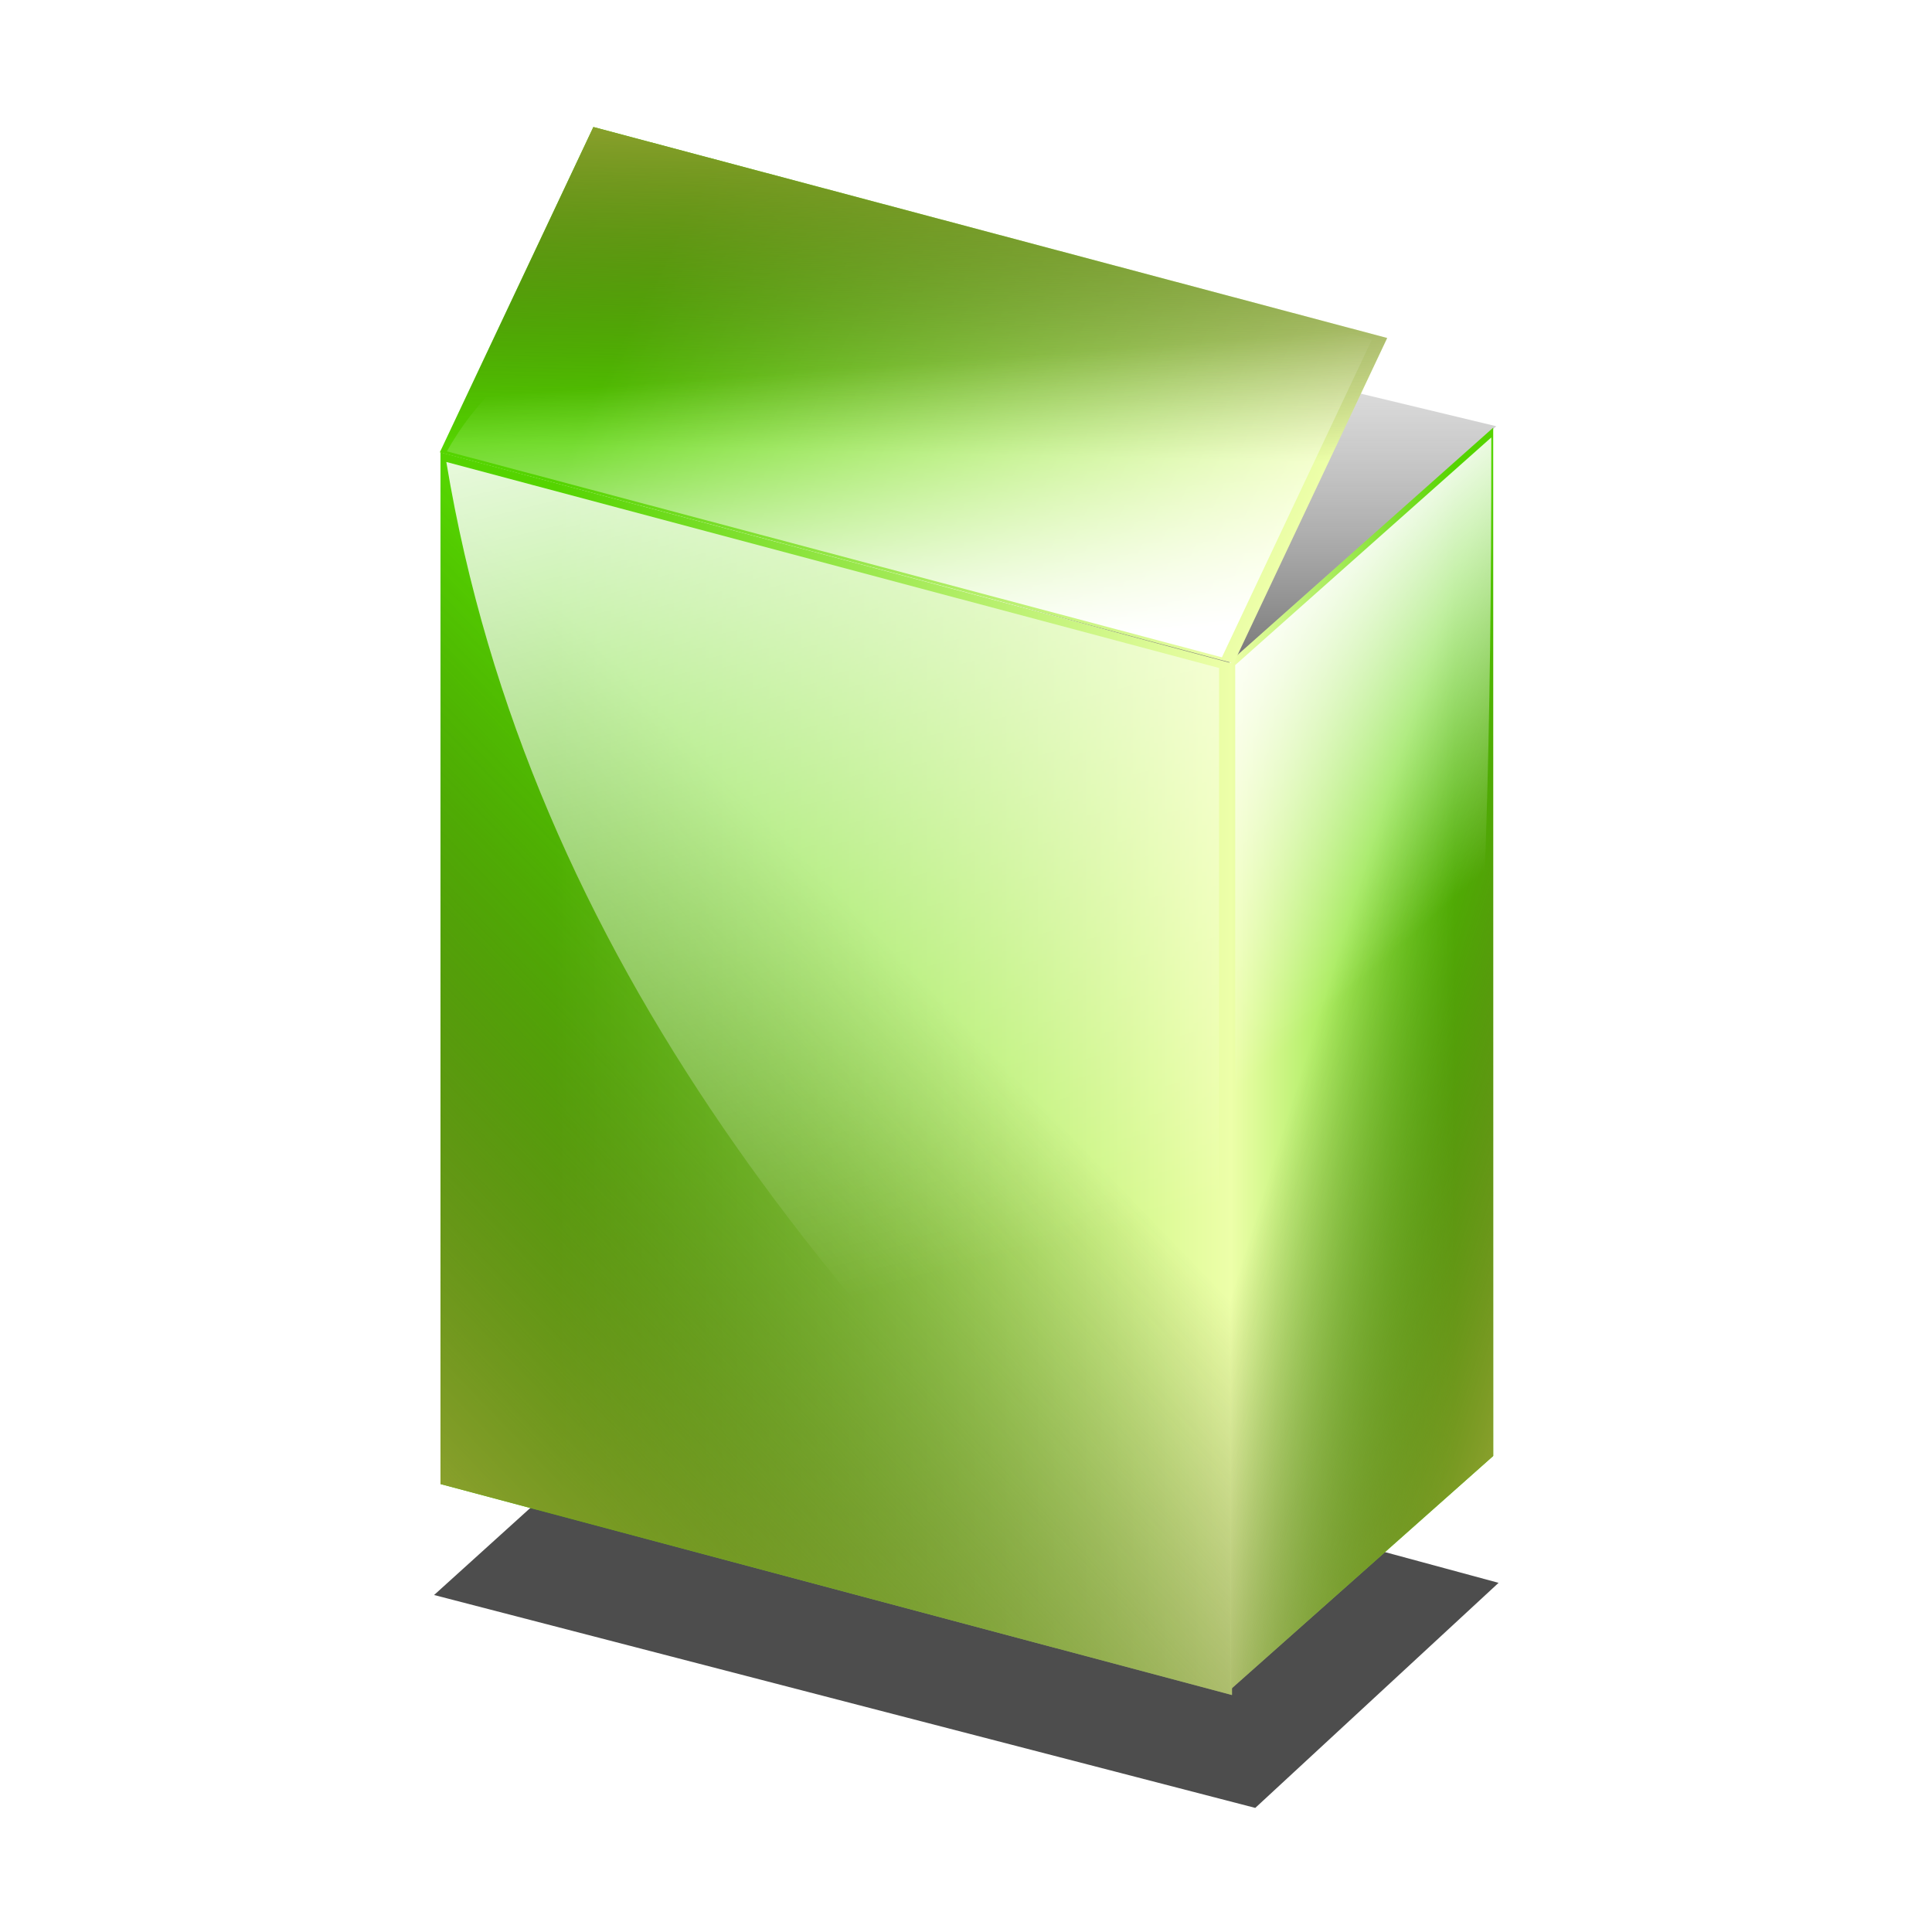
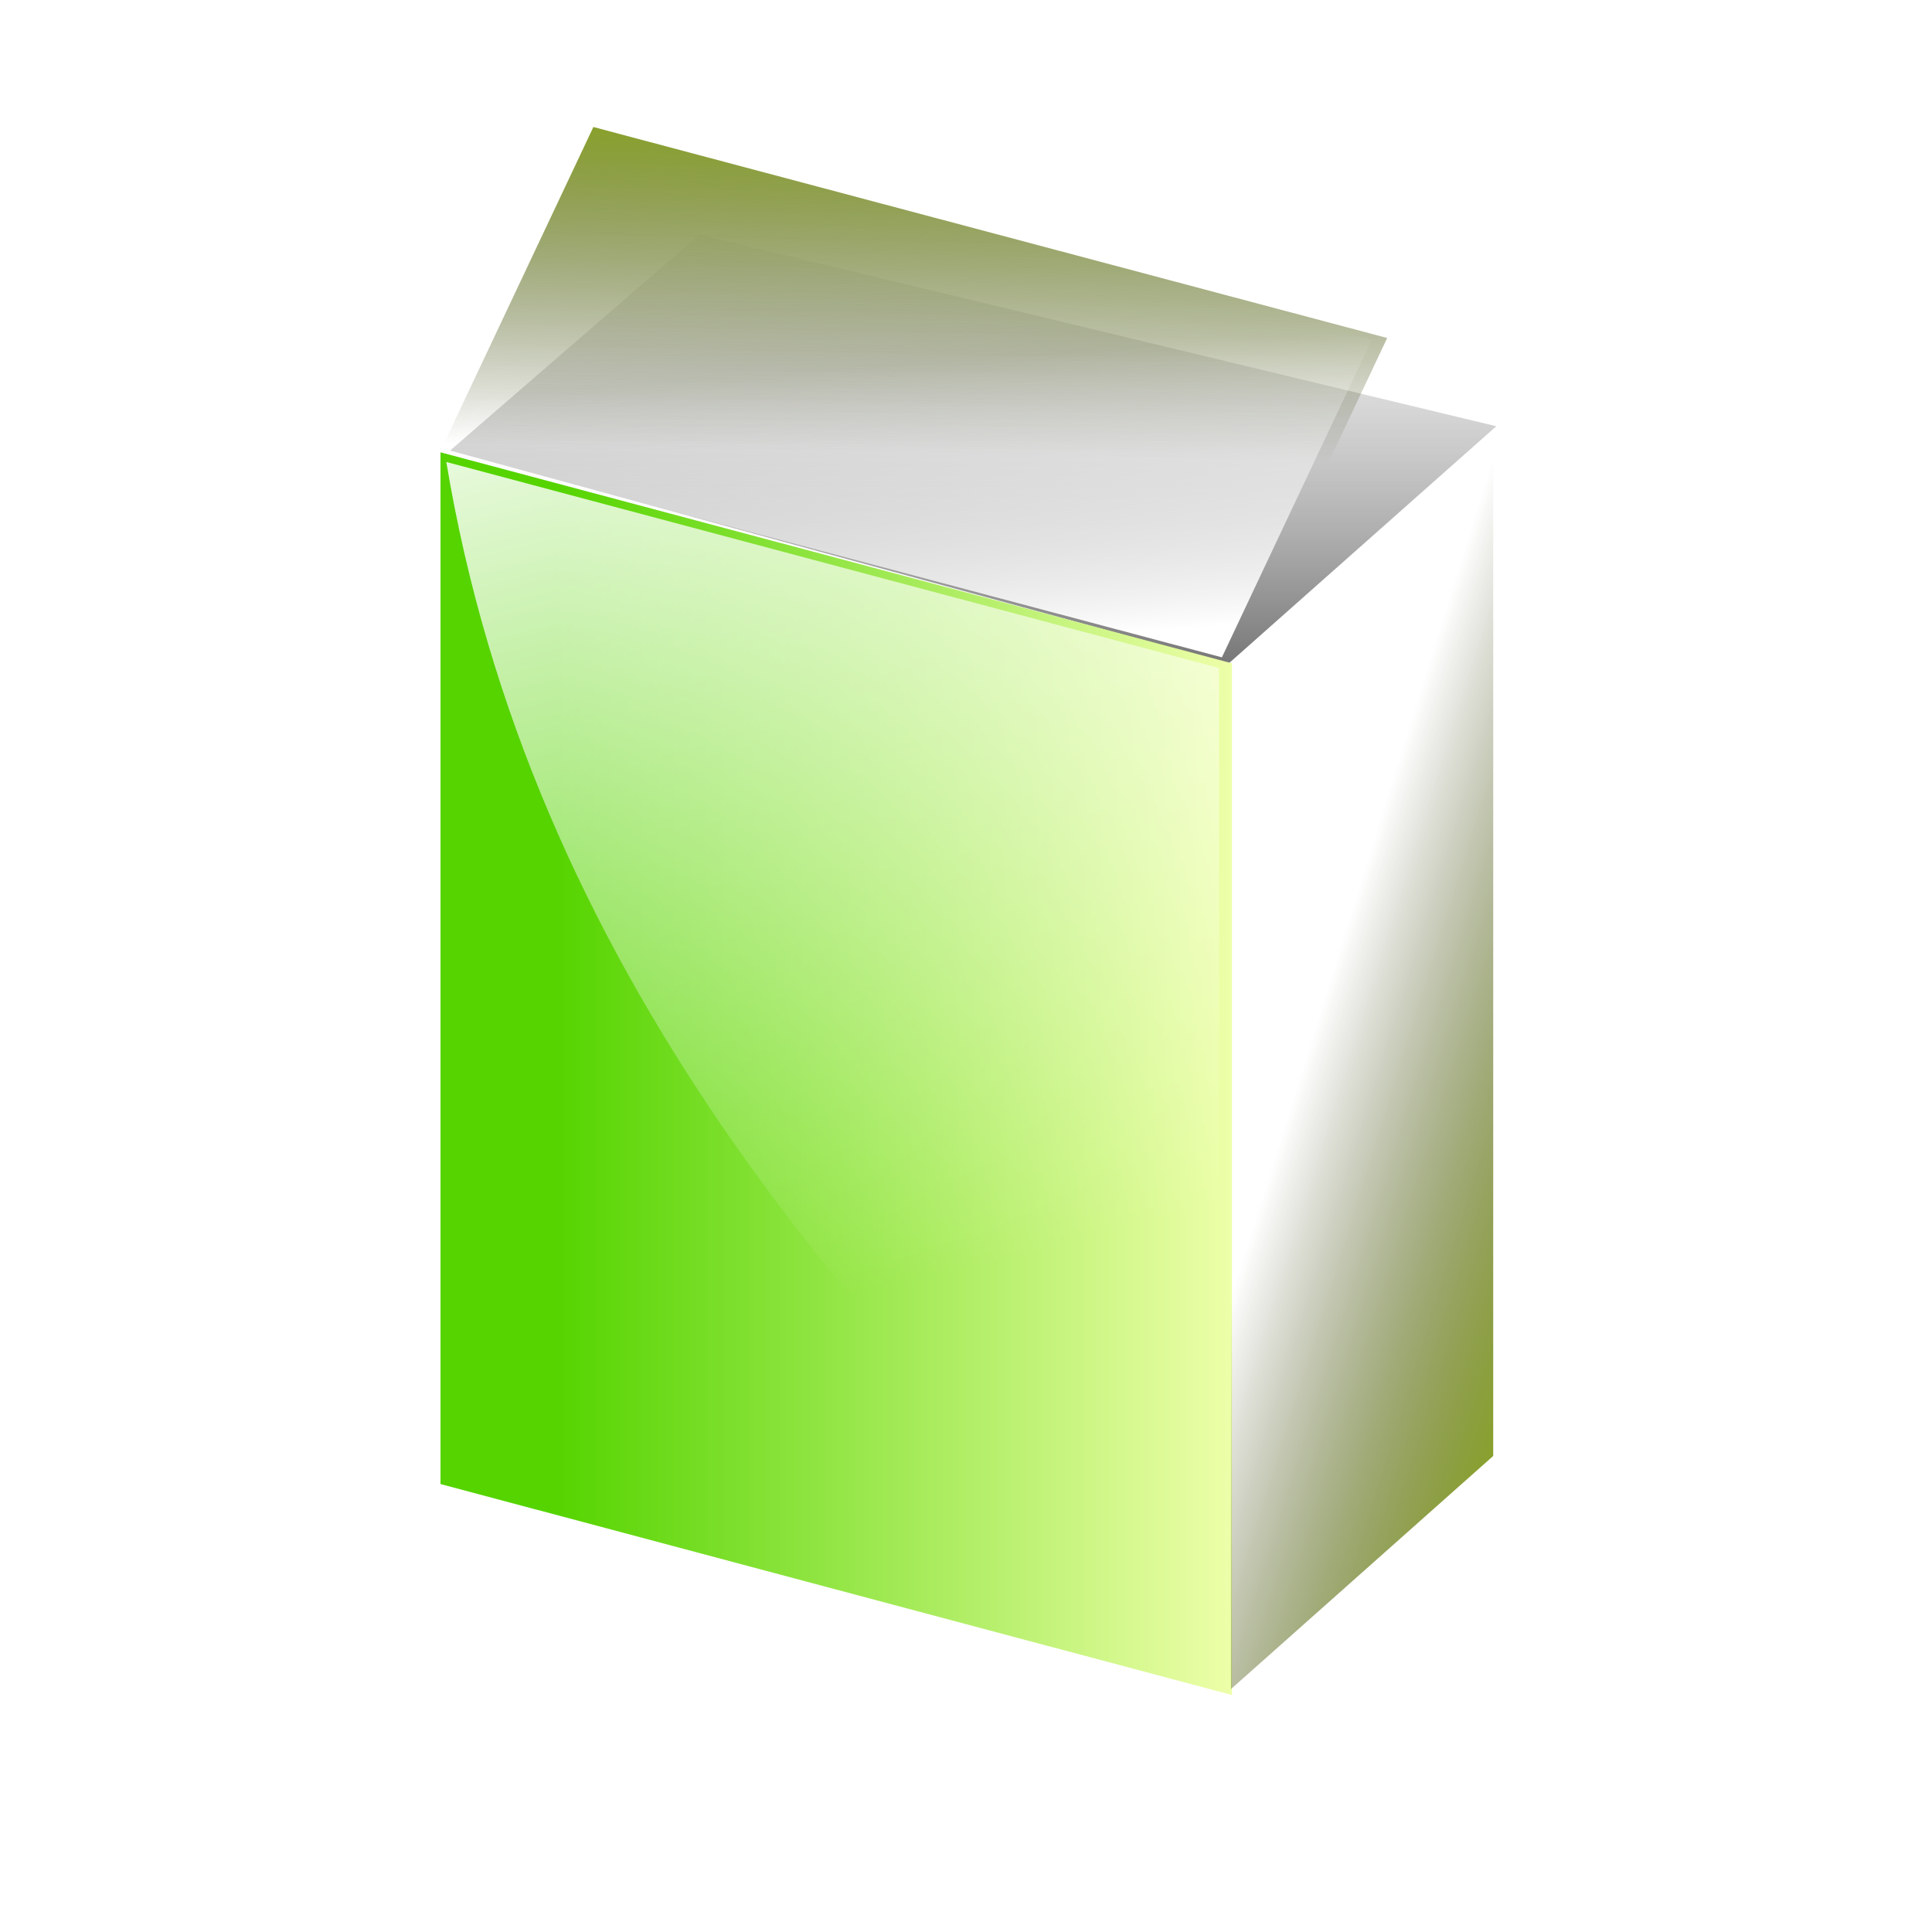
<svg xmlns="http://www.w3.org/2000/svg" xmlns:ns1="http://sodipodi.sourceforge.net/DTD/sodipodi-0.dtd" xmlns:ns2="http://www.inkscape.org/namespaces/inkscape" xmlns:xlink="http://www.w3.org/1999/xlink" width="256" height="256" id="svg2" ns1:version="0.32" ns2:version="0.46" version="1.0" ns1:docname="green-box.svg" ns2:output_extension="org.inkscape.output.svg.inkscape">
  <defs id="defs4">
    <linearGradient ns2:collect="always" id="linearGradient3228">
      <stop style="stop-color:#4d4d4d;stop-opacity:1" offset="0" id="stop3230" />
      <stop style="stop-color:#e6e6e6;stop-opacity:0;" offset="1" id="stop3232" />
    </linearGradient>
    <linearGradient ns2:collect="always" id="linearGradient3175">
      <stop style="stop-color:#ffffff;stop-opacity:1;" offset="0" id="stop3177" />
      <stop style="stop-color:#ffffff;stop-opacity:0;" offset="1" id="stop3179" />
    </linearGradient>
    <linearGradient ns2:collect="always" id="linearGradient3165">
      <stop style="stop-color:#89a02c;stop-opacity:1" offset="0" id="stop3167" />
      <stop style="stop-color:#222b00;stop-opacity:0;" offset="1" id="stop3169" />
    </linearGradient>
    <linearGradient ns2:collect="always" id="linearGradient2385">
      <stop style="stop-color:#55d400;stop-opacity:1;" offset="0" id="stop2387" />
      <stop style="stop-color:#eeffaa;stop-opacity:1" offset="1" id="stop2389" />
    </linearGradient>
    <ns2:perspective ns1:type="inkscape:persp3d" ns2:vp_x="0 : 526.18109 : 1" ns2:vp_y="0 : 1000 : 0" ns2:vp_z="744.09448 : 526.18109 : 1" ns2:persp3d-origin="372.04724 : 350.78739 : 1" id="perspective10" />
    <filter ns2:collect="always" id="filter3286" x="-0.128" width="1.255" y="-0.306" height="1.612">
      <feGaussianBlur ns2:collect="always" stdDeviation="9.3" id="feGaussianBlur3288" />
    </filter>
    <linearGradient ns2:collect="always" xlink:href="#linearGradient3228" id="linearGradient3307" gradientUnits="userSpaceOnUse" x1="429" y1="546.862" x2="429" y2="447.842" />
    <linearGradient ns2:collect="always" xlink:href="#linearGradient2385" id="linearGradient3309" gradientUnits="userSpaceOnUse" gradientTransform="translate(-49.378,33.176)" x1="342.483" y1="530.155" x2="507.177" y2="530.155" />
    <linearGradient ns2:collect="always" xlink:href="#linearGradient3165" id="linearGradient3311" gradientUnits="userSpaceOnUse" x1="292.986" y1="700.27" x2="371.992" y2="563.428" />
    <linearGradient ns2:collect="always" xlink:href="#linearGradient3175" id="linearGradient3313" gradientUnits="userSpaceOnUse" gradientTransform="matrix(0.976,0,0,0.976,7.692,13.224)" x1="308.769" y1="452.342" x2="376.457" y2="628.021" />
    <linearGradient ns2:collect="always" xlink:href="#linearGradient2385" id="linearGradient3315" gradientUnits="userSpaceOnUse" gradientTransform="translate(-49.378,33.176)" x1="342.483" y1="530.155" x2="507.177" y2="530.155" />
    <linearGradient ns2:collect="always" xlink:href="#linearGradient3165" id="linearGradient3317" gradientUnits="userSpaceOnUse" x1="292.986" y1="700.27" x2="371.992" y2="563.428" />
    <linearGradient ns2:collect="always" xlink:href="#linearGradient3175" id="linearGradient3319" gradientUnits="userSpaceOnUse" gradientTransform="matrix(0.976,0,0,0.976,7.692,13.224)" x1="422.283" y1="486.458" x2="422.283" y2="576.667" />
    <linearGradient ns2:collect="always" xlink:href="#linearGradient2385" id="linearGradient3321" gradientUnits="userSpaceOnUse" gradientTransform="translate(-49.378,33.176)" x1="342.483" y1="530.155" x2="507.177" y2="530.155" />
    <linearGradient ns2:collect="always" xlink:href="#linearGradient3165" id="linearGradient3323" gradientUnits="userSpaceOnUse" x1="292.986" y1="700.27" x2="371.992" y2="563.428" />
    <linearGradient ns2:collect="always" xlink:href="#linearGradient3175" id="linearGradient3325" gradientUnits="userSpaceOnUse" gradientTransform="matrix(0.976,0,0,0.976,7.692,13.224)" x1="422.283" y1="486.458" x2="336.271" y2="588.667" />
  </defs>
  <ns1:namedview id="base" pagecolor="#ffffff" bordercolor="#666666" borderopacity="1.0" ns2:pageopacity="0.0" ns2:pageshadow="2" ns2:zoom="2.6640625" ns2:cx="80.101185" ns2:cy="146.23039" ns2:document-units="px" ns2:current-layer="layer1" showgrid="false" showguides="false" ns2:guide-bbox="true" ns2:window-width="1280" ns2:window-height="949" ns2:window-x="0" ns2:window-y="25">
    <ns1:guide orientation="1,0" position="200,824" id="guide3274" />
    <ns1:guide orientation="1,0" position="69,883" id="guide3276" />
    <ns1:guide orientation="1,0" position="242,878" id="guide3278" />
    <ns1:guide orientation="1,0" position="107,1077" id="guide3280" />
  </ns1:namedview>
  <g ns2:label="Camada 1" ns2:groupmode="layer" id="layer1" transform="translate(-68,-41.672)">
    <g id="g3290" transform="matrix(0.806,0,0,0.806,70.711,24.629)">
-       <path ns1:nodetypes="ccccc" id="rect3271" d="M 110,245.362 L 243,281.362 L 203,318.362 L 68,283.362 L 110,245.362 z" style="fill:#4d4d4d;fill-opacity:1;stroke:none;stroke-width:1;stroke-linecap:round;stroke-linejoin:round;stroke-miterlimit:4;stroke-dashoffset:0.774;stroke-opacity:1;filter:url(#filter3286)" />
      <g transform="translate(-257.73,-403.352)" id="g3236">
        <path style="fill:url(#linearGradient3307);fill-opacity:1;stroke:none;stroke-width:1;stroke-linecap:round;stroke-linejoin:round;stroke-miterlimit:4;stroke-dashoffset:0.774;stroke-opacity:1" d="M 328.354,498.569 L 456.354,533.569 L 500.354,494.569 L 369.354,463.069 L 328.354,498.569 z" id="rect3225" ns1:nodetypes="ccccc" />
        <g id="g3186" transform="matrix(0.679,0.181,0,0.907,146.672,0.326)">
          <rect rx="0" ry="0" y="496.716" x="265.258" height="187.004" width="191.633" id="rect2383" style="opacity:1;fill:url(#linearGradient3309);fill-opacity:1;stroke:none;stroke-width:0.706;stroke-linecap:round;stroke-linejoin:round;stroke-miterlimit:4;stroke-dasharray:none;stroke-dashoffset:0.774;stroke-opacity:1" />
-           <rect style="opacity:1;fill:url(#linearGradient3311);fill-opacity:1;stroke:none;stroke-width:0.706;stroke-linecap:round;stroke-linejoin:round;stroke-miterlimit:4;stroke-dasharray:none;stroke-dashoffset:0.774;stroke-opacity:1" id="rect3163" width="191.633" height="187.004" x="265.258" y="496.716" ry="0" rx="0" />
          <path ns1:nodetypes="cccc" id="rect3173" d="M 266.672,498.185 L 453.77,498.185 L 453.77,680.762 C 362.85,637.036 286.714,584.438 266.672,498.185 z" style="fill:url(#linearGradient3313);fill-opacity:1;stroke:none;stroke-width:0.706;stroke-linecap:round;stroke-linejoin:round;stroke-miterlimit:4;stroke-dashoffset:0.774;stroke-opacity:1" />
        </g>
        <g id="g3191" transform="matrix(-0.225,0.2,0,0.904,559.532,-7.28)">
-           <rect style="opacity:1;fill:url(#linearGradient3315);fill-opacity:1;stroke:none;stroke-width:0.706;stroke-linecap:round;stroke-linejoin:round;stroke-miterlimit:4;stroke-dasharray:none;stroke-dashoffset:0.774;stroke-opacity:1" id="rect3193" width="191.633" height="187.004" x="265.258" y="496.716" ry="0" rx="0" />
          <rect rx="0" ry="0" y="496.716" x="265.258" height="187.004" width="191.633" id="rect3195" style="opacity:1;fill:url(#linearGradient3317);fill-opacity:1;stroke:none;stroke-width:0.706;stroke-linecap:round;stroke-linejoin:round;stroke-miterlimit:4;stroke-dasharray:none;stroke-dashoffset:0.774;stroke-opacity:1" />
-           <path style="fill:url(#linearGradient3319);fill-opacity:1;stroke:none;stroke-width:0.706;stroke-linecap:round;stroke-linejoin:round;stroke-miterlimit:4;stroke-dashoffset:0.774;stroke-opacity:1" d="M 266.672,498.185 L 453.77,498.185 L 453.77,680.762 C 356.041,680.488 265.718,718.427 266.672,498.185 z" id="path3197" ns1:nodetypes="cccc" />
        </g>
        <g transform="matrix(0.681,0.181,0.135,-0.286,78.973,592.91)" id="g3211">
-           <rect style="opacity:1;fill:url(#linearGradient3321);fill-opacity:1;stroke:none;stroke-width:0.706;stroke-linecap:round;stroke-linejoin:round;stroke-miterlimit:4;stroke-dasharray:none;stroke-dashoffset:0.774;stroke-opacity:1" id="rect3213" width="191.633" height="187.004" x="265.258" y="496.716" ry="0" rx="0" />
          <rect rx="0" ry="0" y="496.716" x="265.258" height="187.004" width="191.633" id="rect3215" style="opacity:1;fill:url(#linearGradient3323);fill-opacity:1;stroke:none;stroke-width:0.706;stroke-linecap:round;stroke-linejoin:round;stroke-miterlimit:4;stroke-dasharray:none;stroke-dashoffset:0.774;stroke-opacity:1" />
          <path style="fill:url(#linearGradient3325);fill-opacity:1;stroke:none;stroke-width:0.706;stroke-linecap:round;stroke-linejoin:round;stroke-miterlimit:4;stroke-dashoffset:0.774;stroke-opacity:1" d="M 266.672,498.185 L 453.77,498.185 L 453.77,680.762 C 341.423,682.595 270.556,618.795 266.672,498.185 z" id="path3217" ns1:nodetypes="cccc" />
        </g>
      </g>
    </g>
  </g>
</svg>